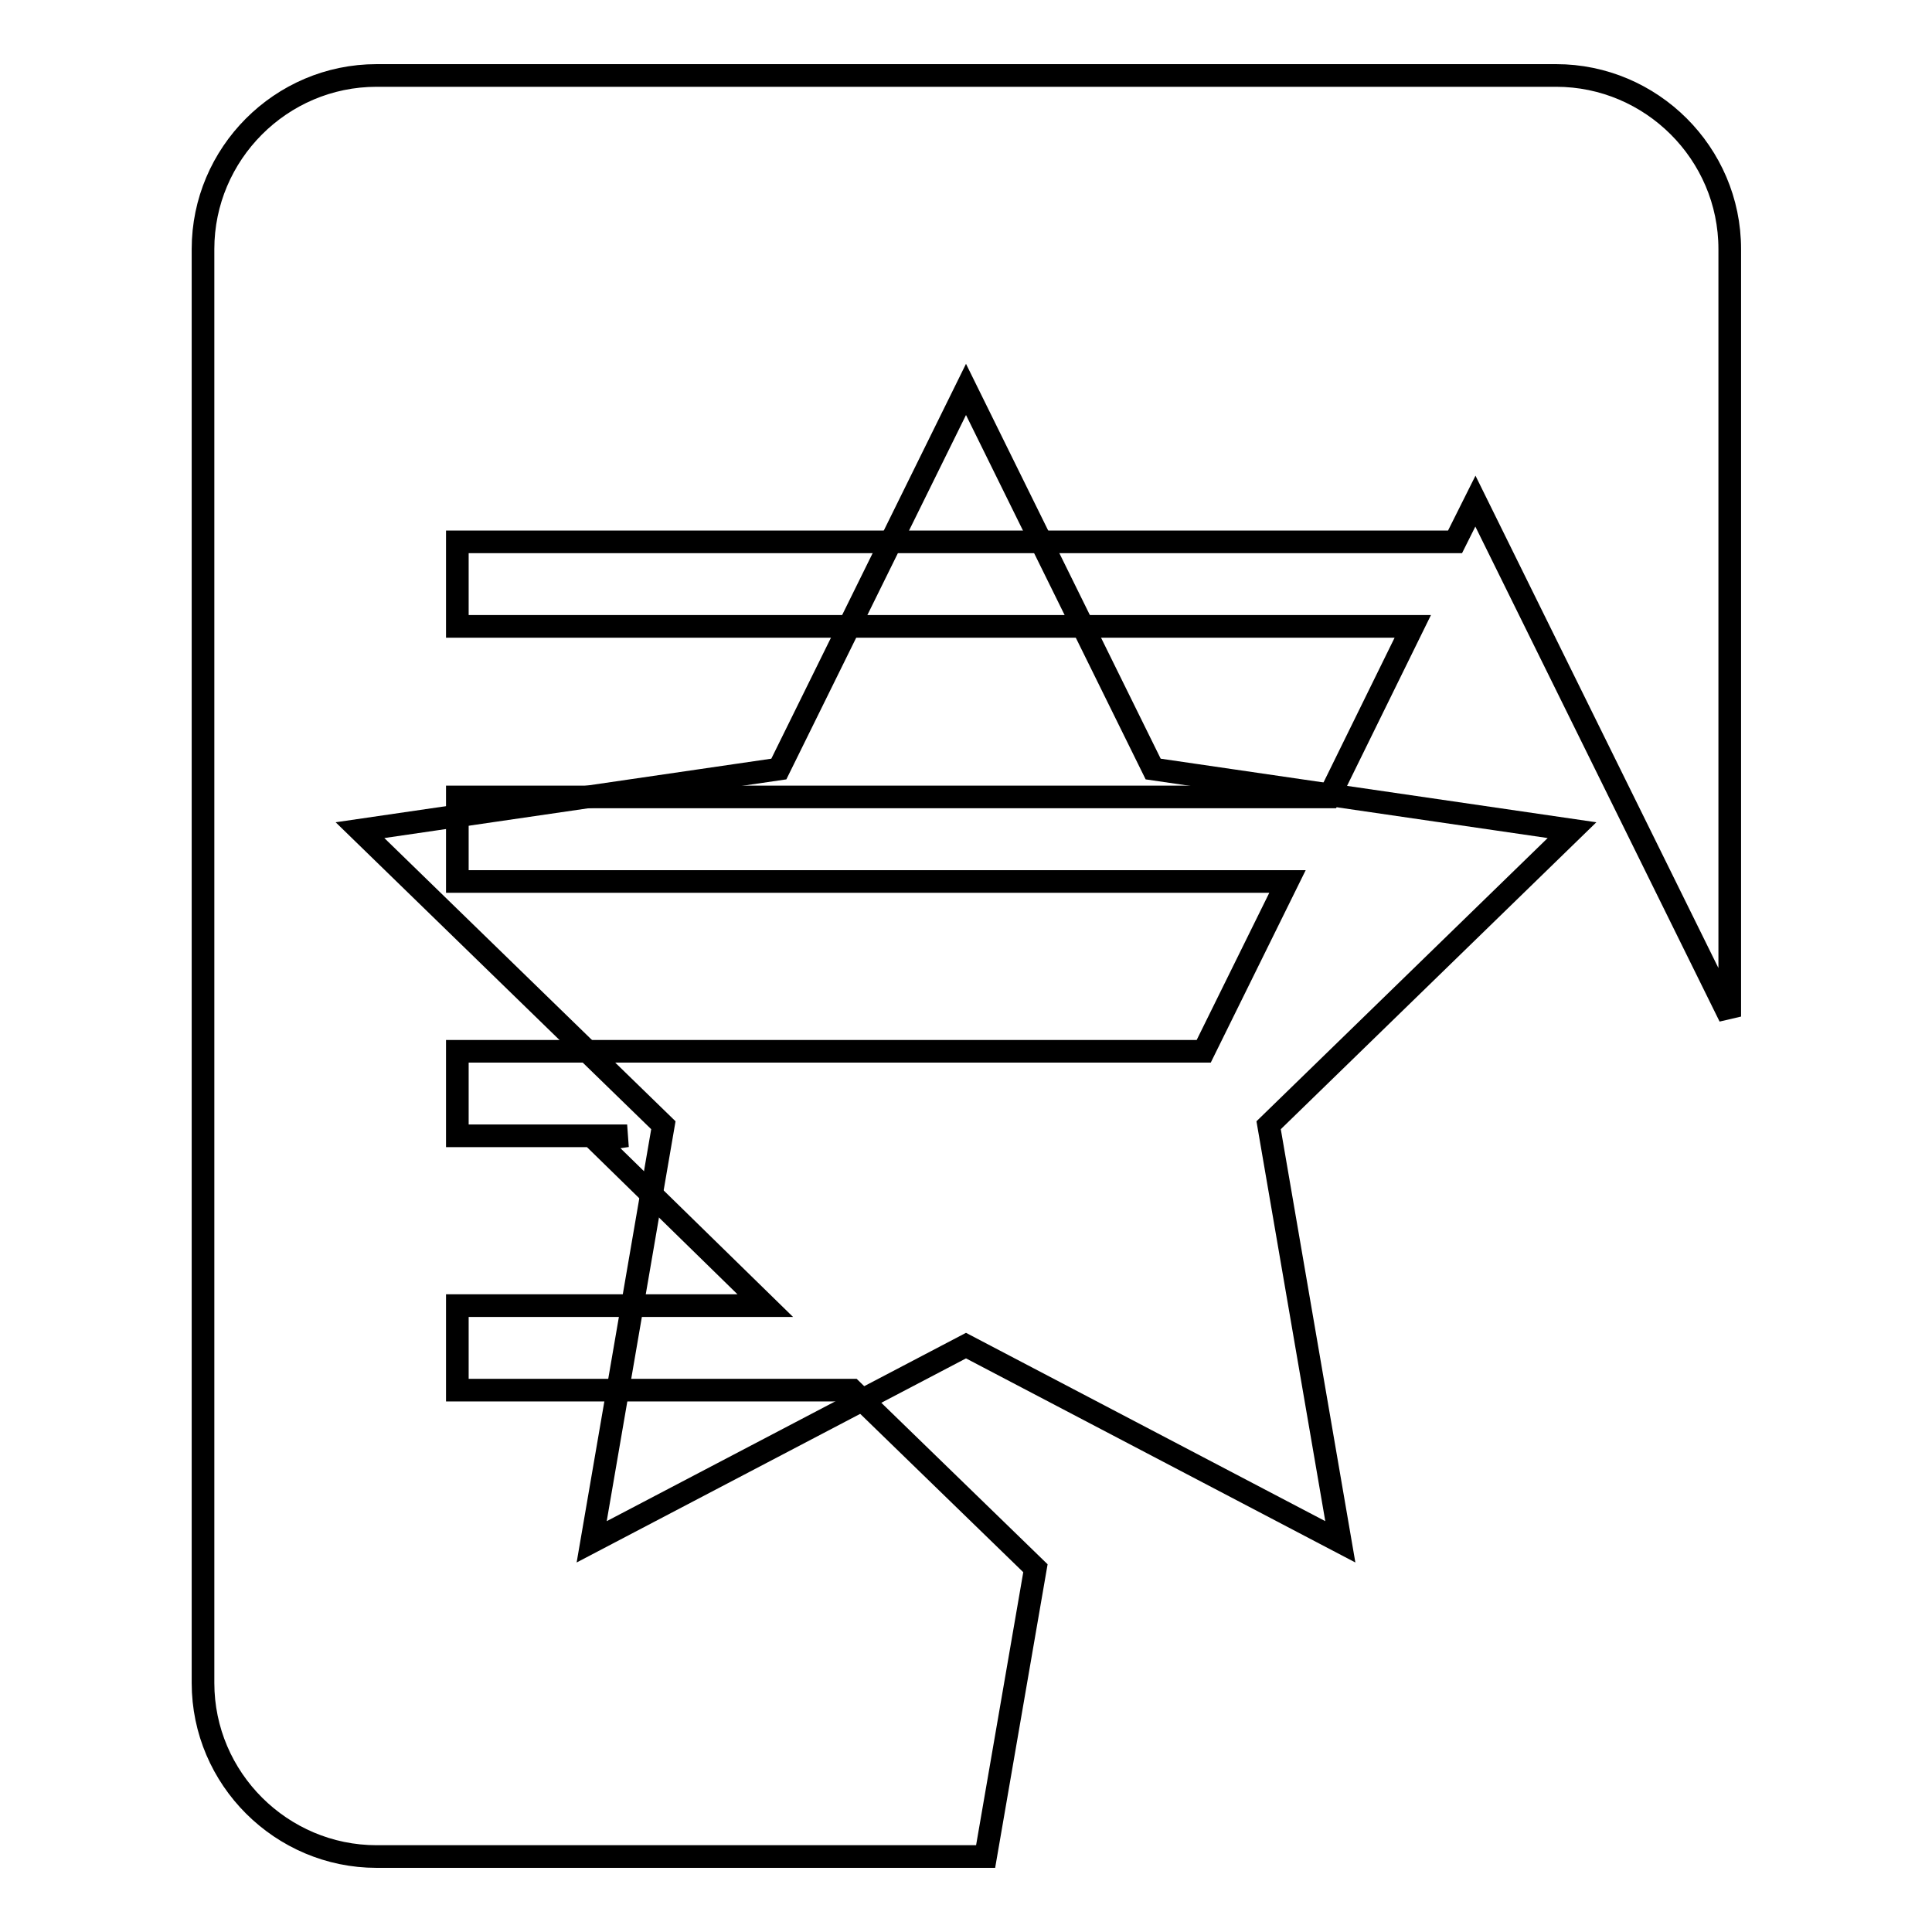
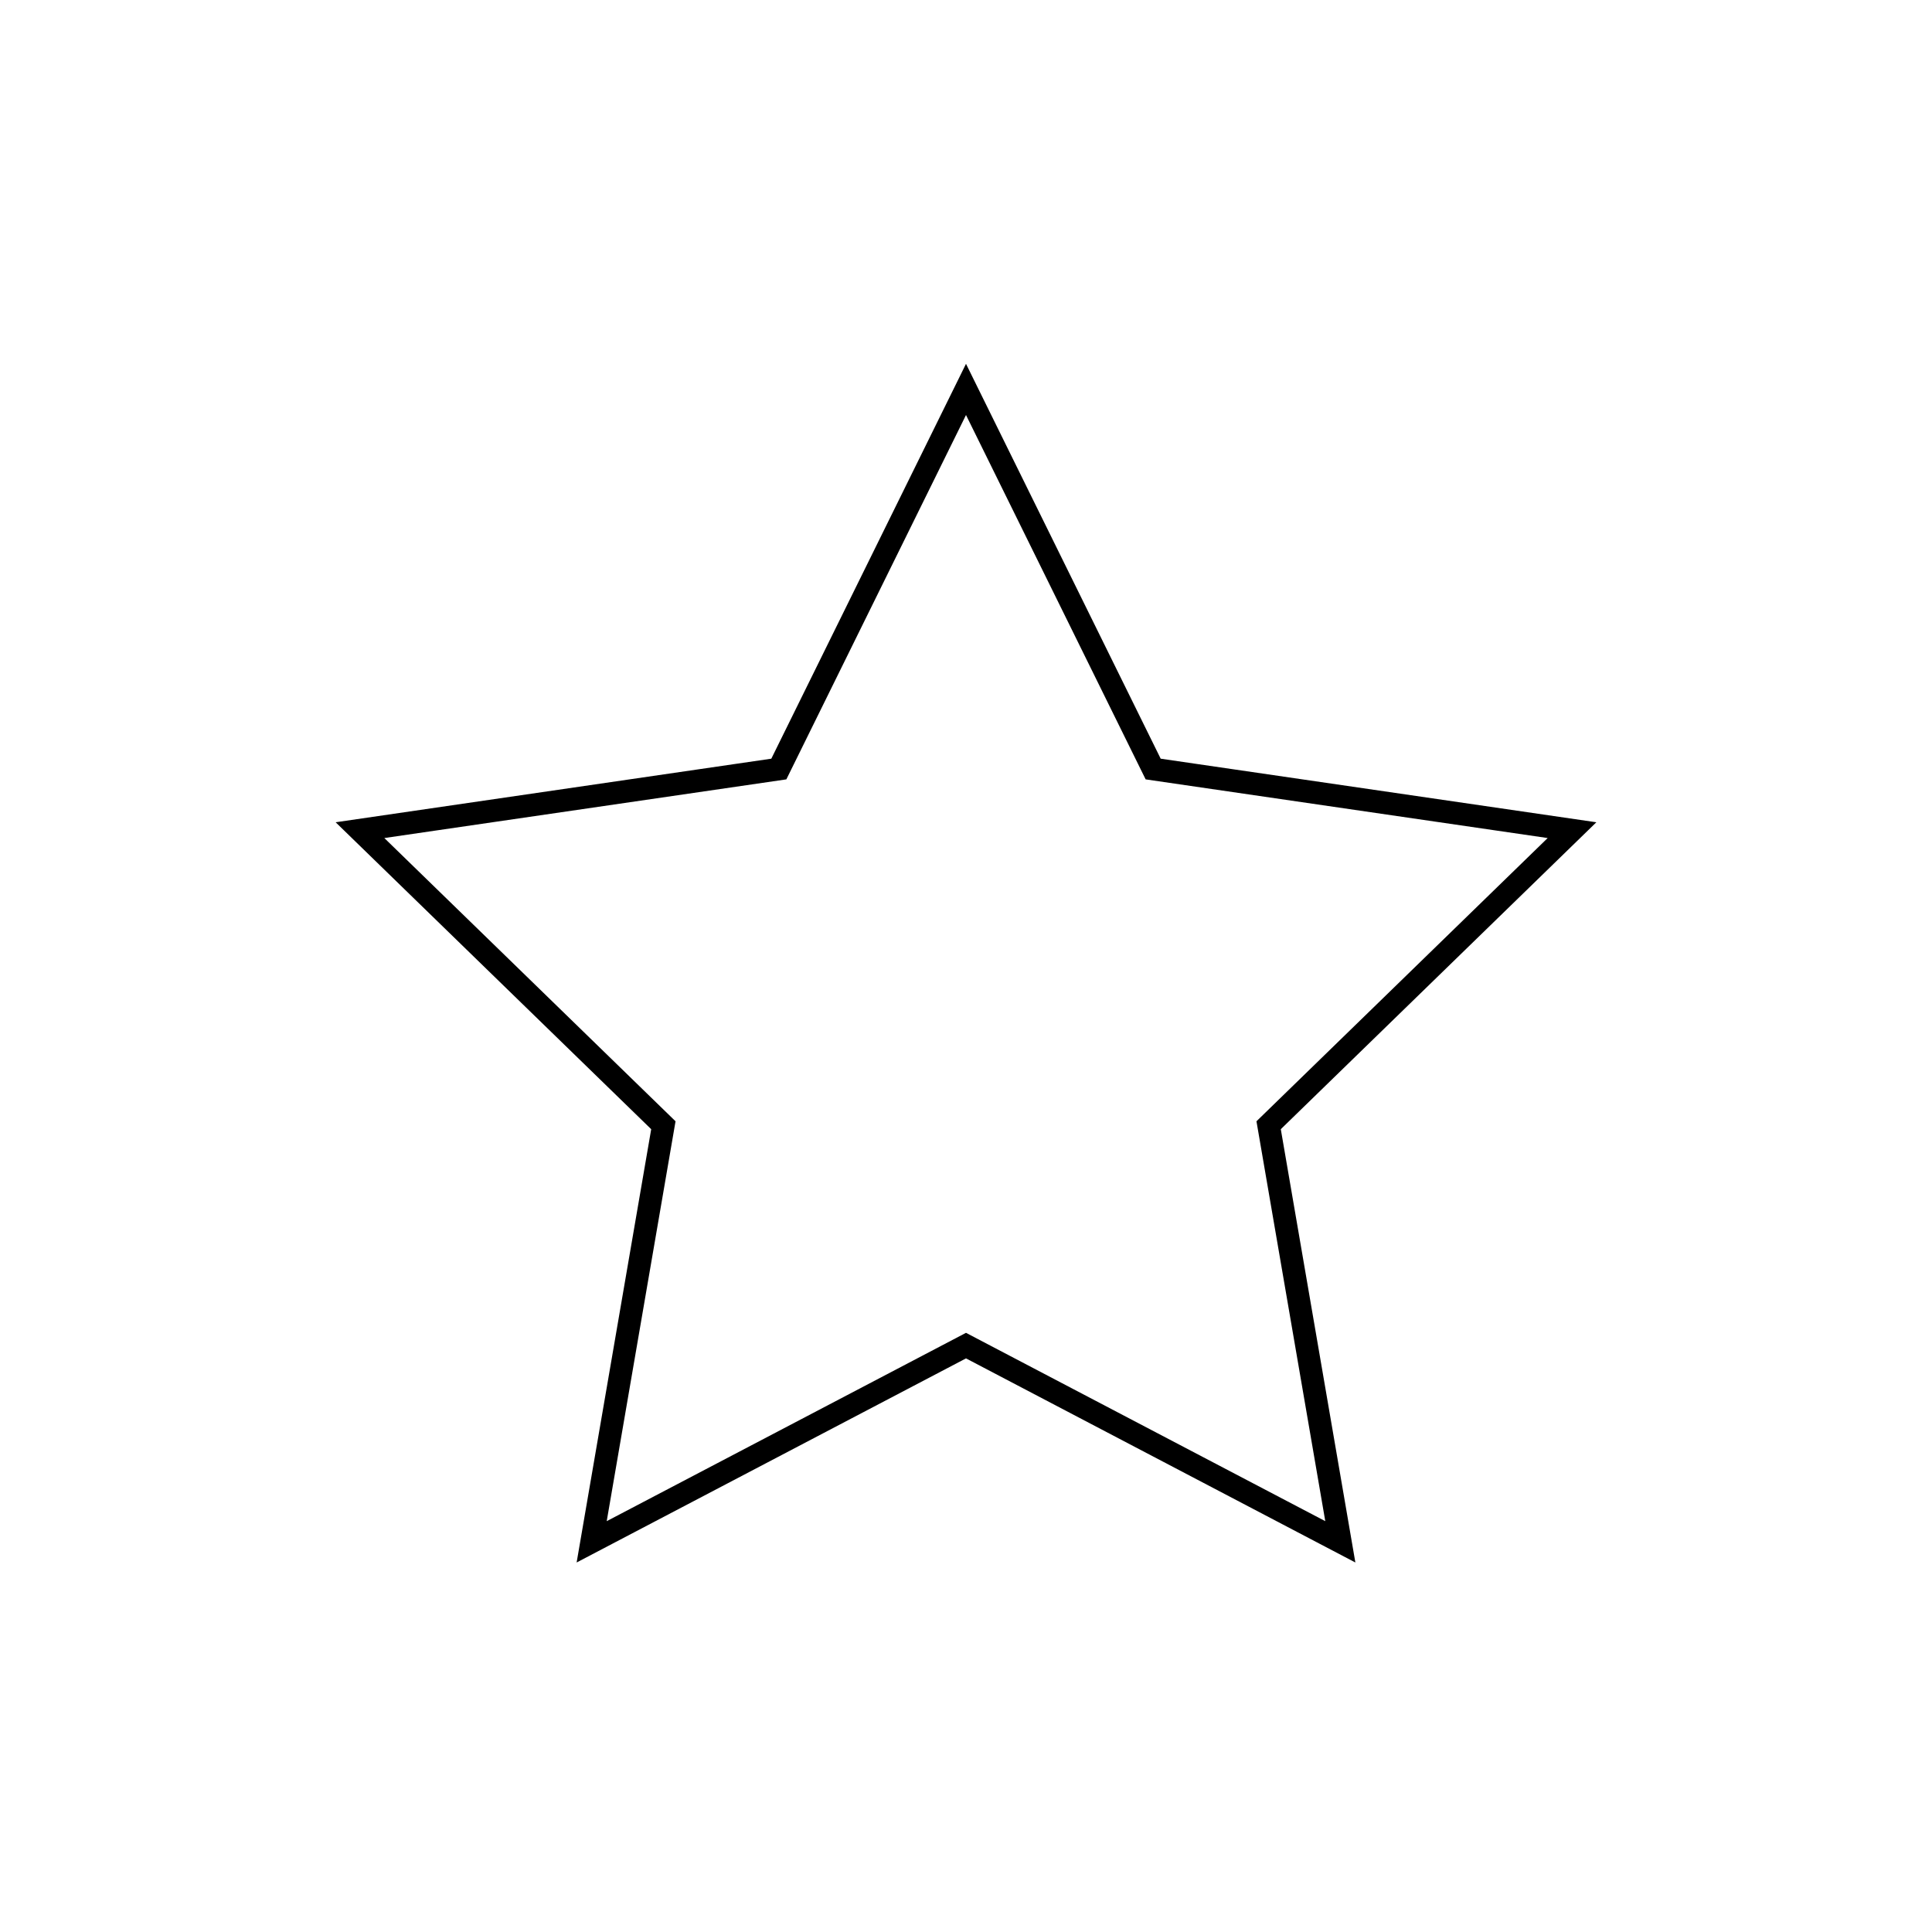
<svg xmlns="http://www.w3.org/2000/svg" version="1.1" x="0px" y="0px" viewBox="0 0 256 256" enable-background="new 0 0 256 256" xml:space="preserve">
  <g>
    <g>
      <g>
-         <path stroke-width="3" fill-opacity="0" stroke="#000000" d="M137.2,207.8l-24.3-23.6H60.6v-11.2h40.8l-22.4-21.9l4.1-0.6H60.6v-11.2h98.9l11.1-22.5h-110v-11.2h115.5L187.2,83H60.6V71.8h132.2l2.7-5.4l33.7,68.3V33c0-12.7-10.4-23-23-23H49.9c-12.7,0-23,10.4-23,23V223c0,12.7,10.4,23,23,23h80.7L137.2,207.8z" />
        <path stroke-width="3" fill-opacity="0" stroke="#000000" d="M128 51.6L152.8 101.9 208.3 110 168.1 149.1 177.6 204.3 128 178.3 78.4 204.3 87.9 149.1 47.7 110 103.2 101.9 z" />
      </g>
      <g />
      <g />
      <g />
      <g />
      <g />
      <g />
      <g />
      <g />
      <g />
      <g />
      <g />
      <g />
      <g />
      <g />
      <g />
    </g>
  </g>
</svg>